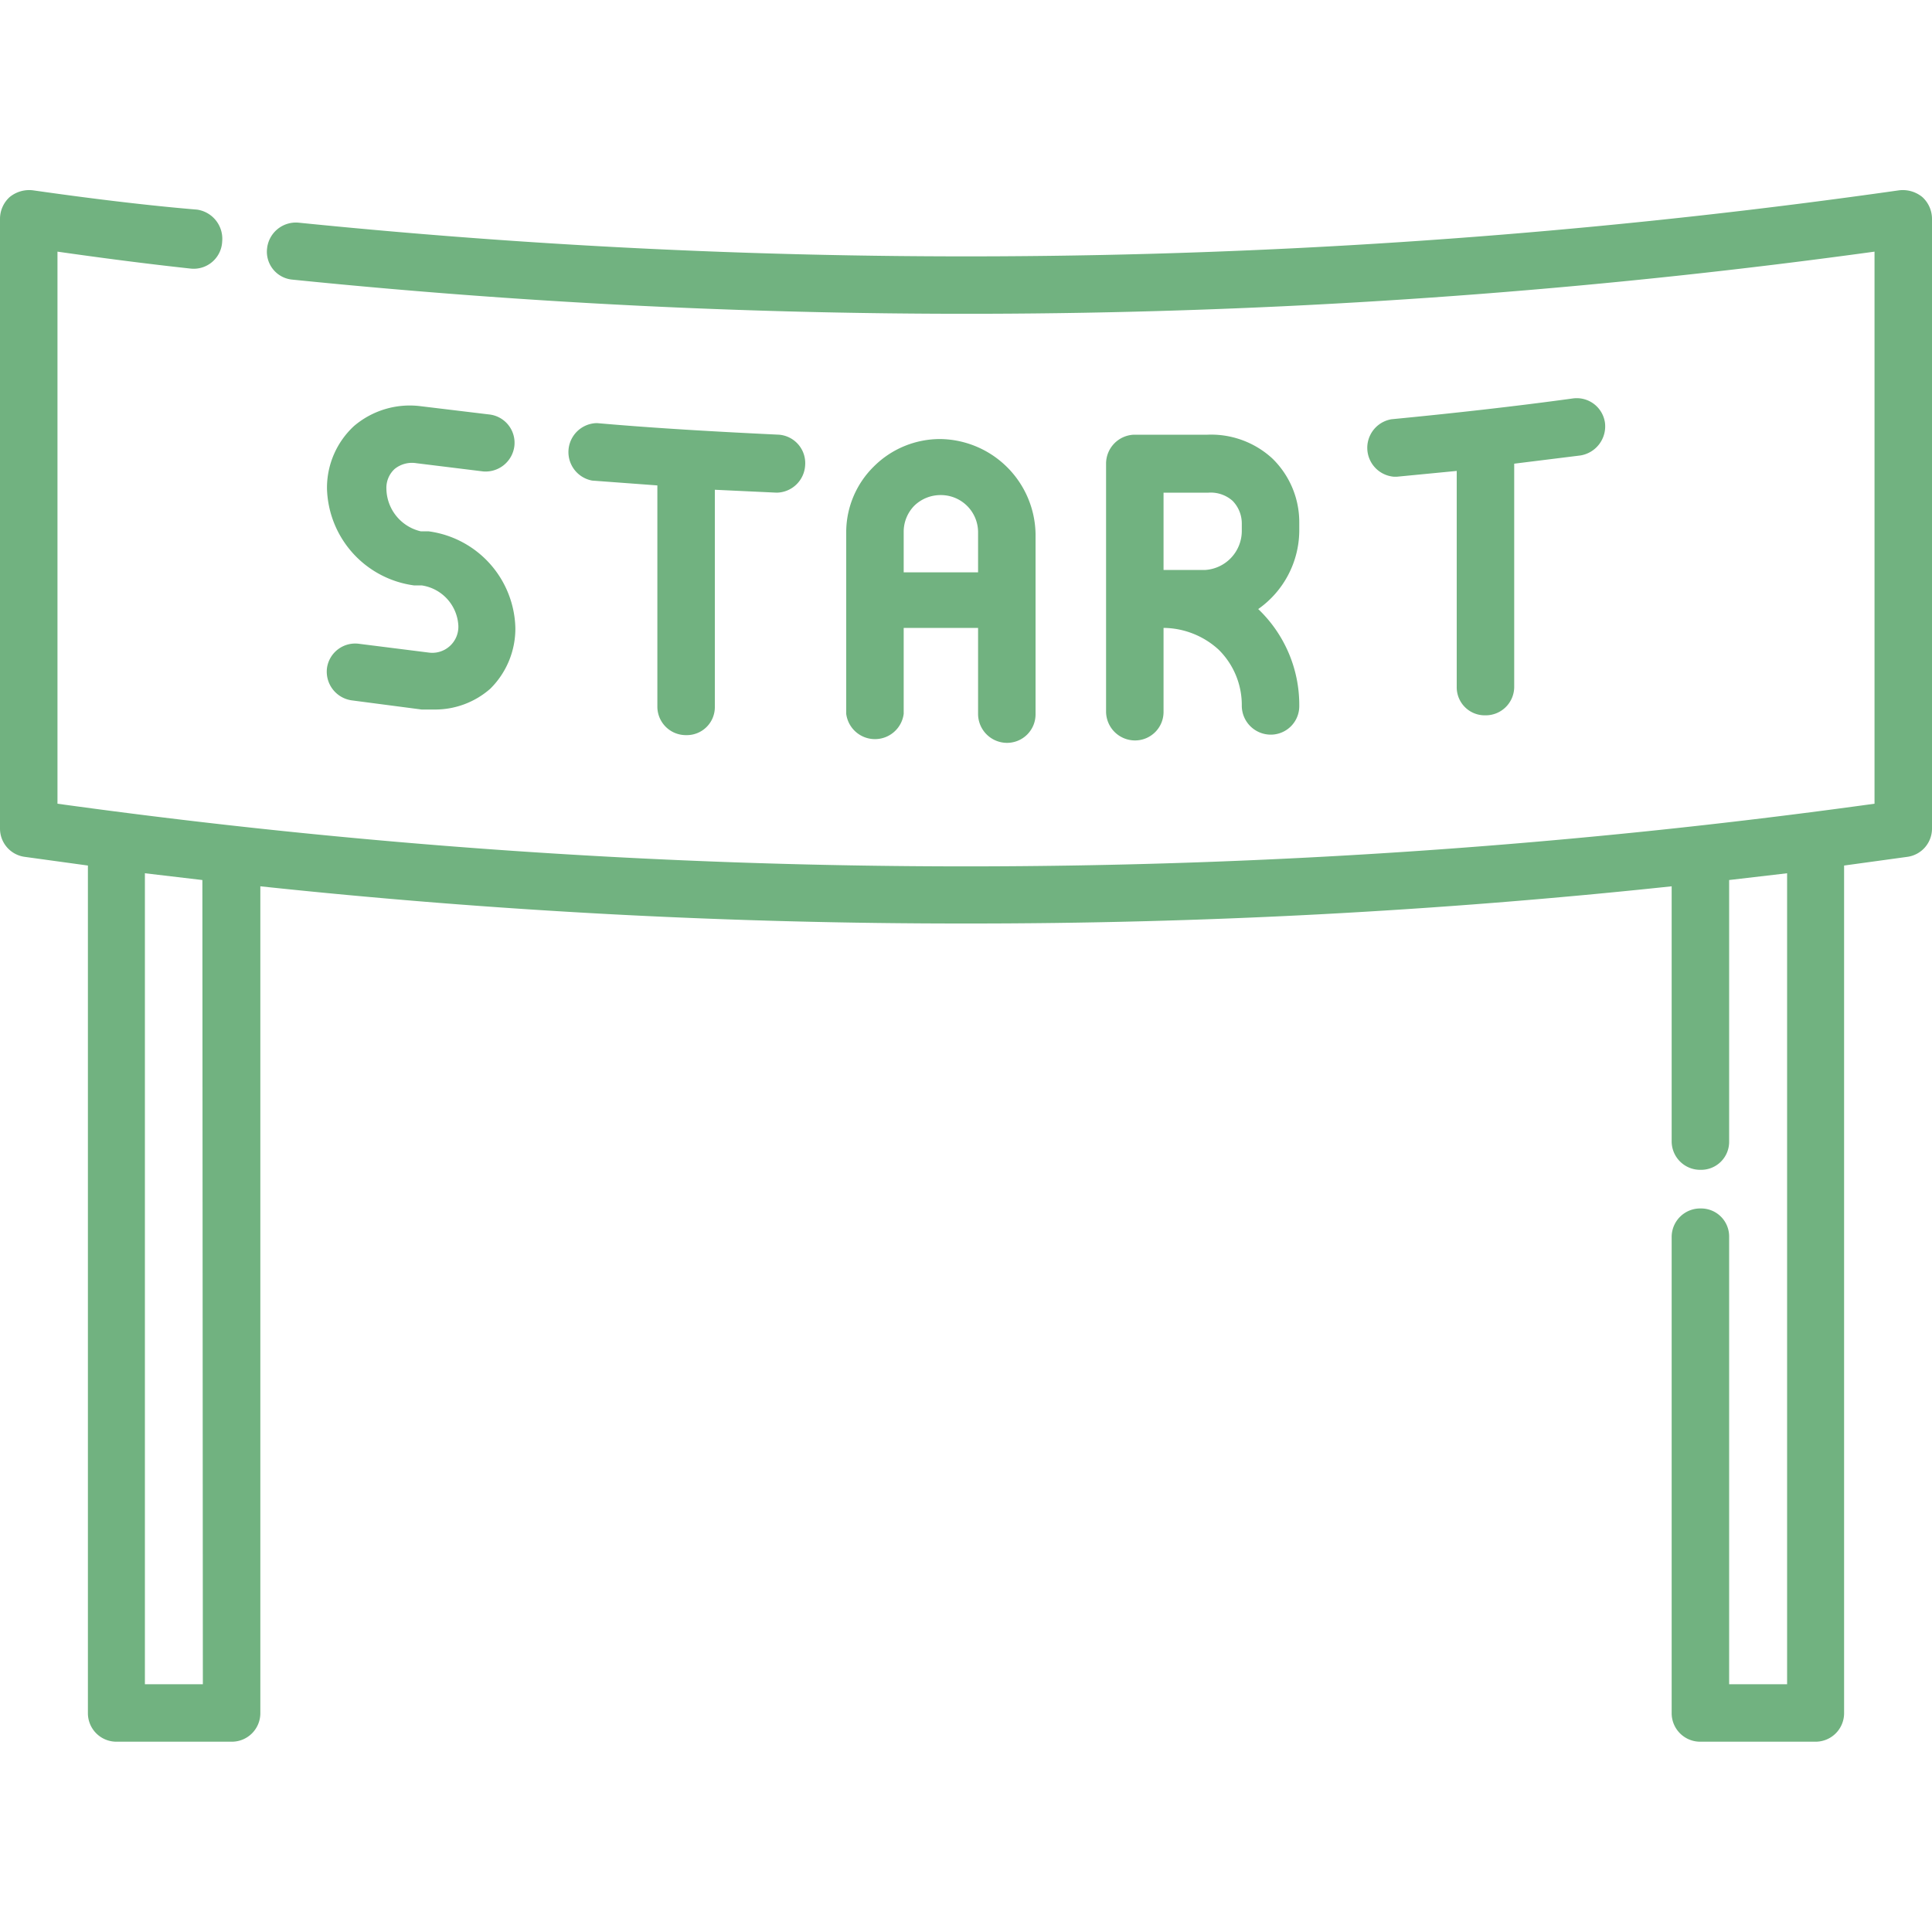
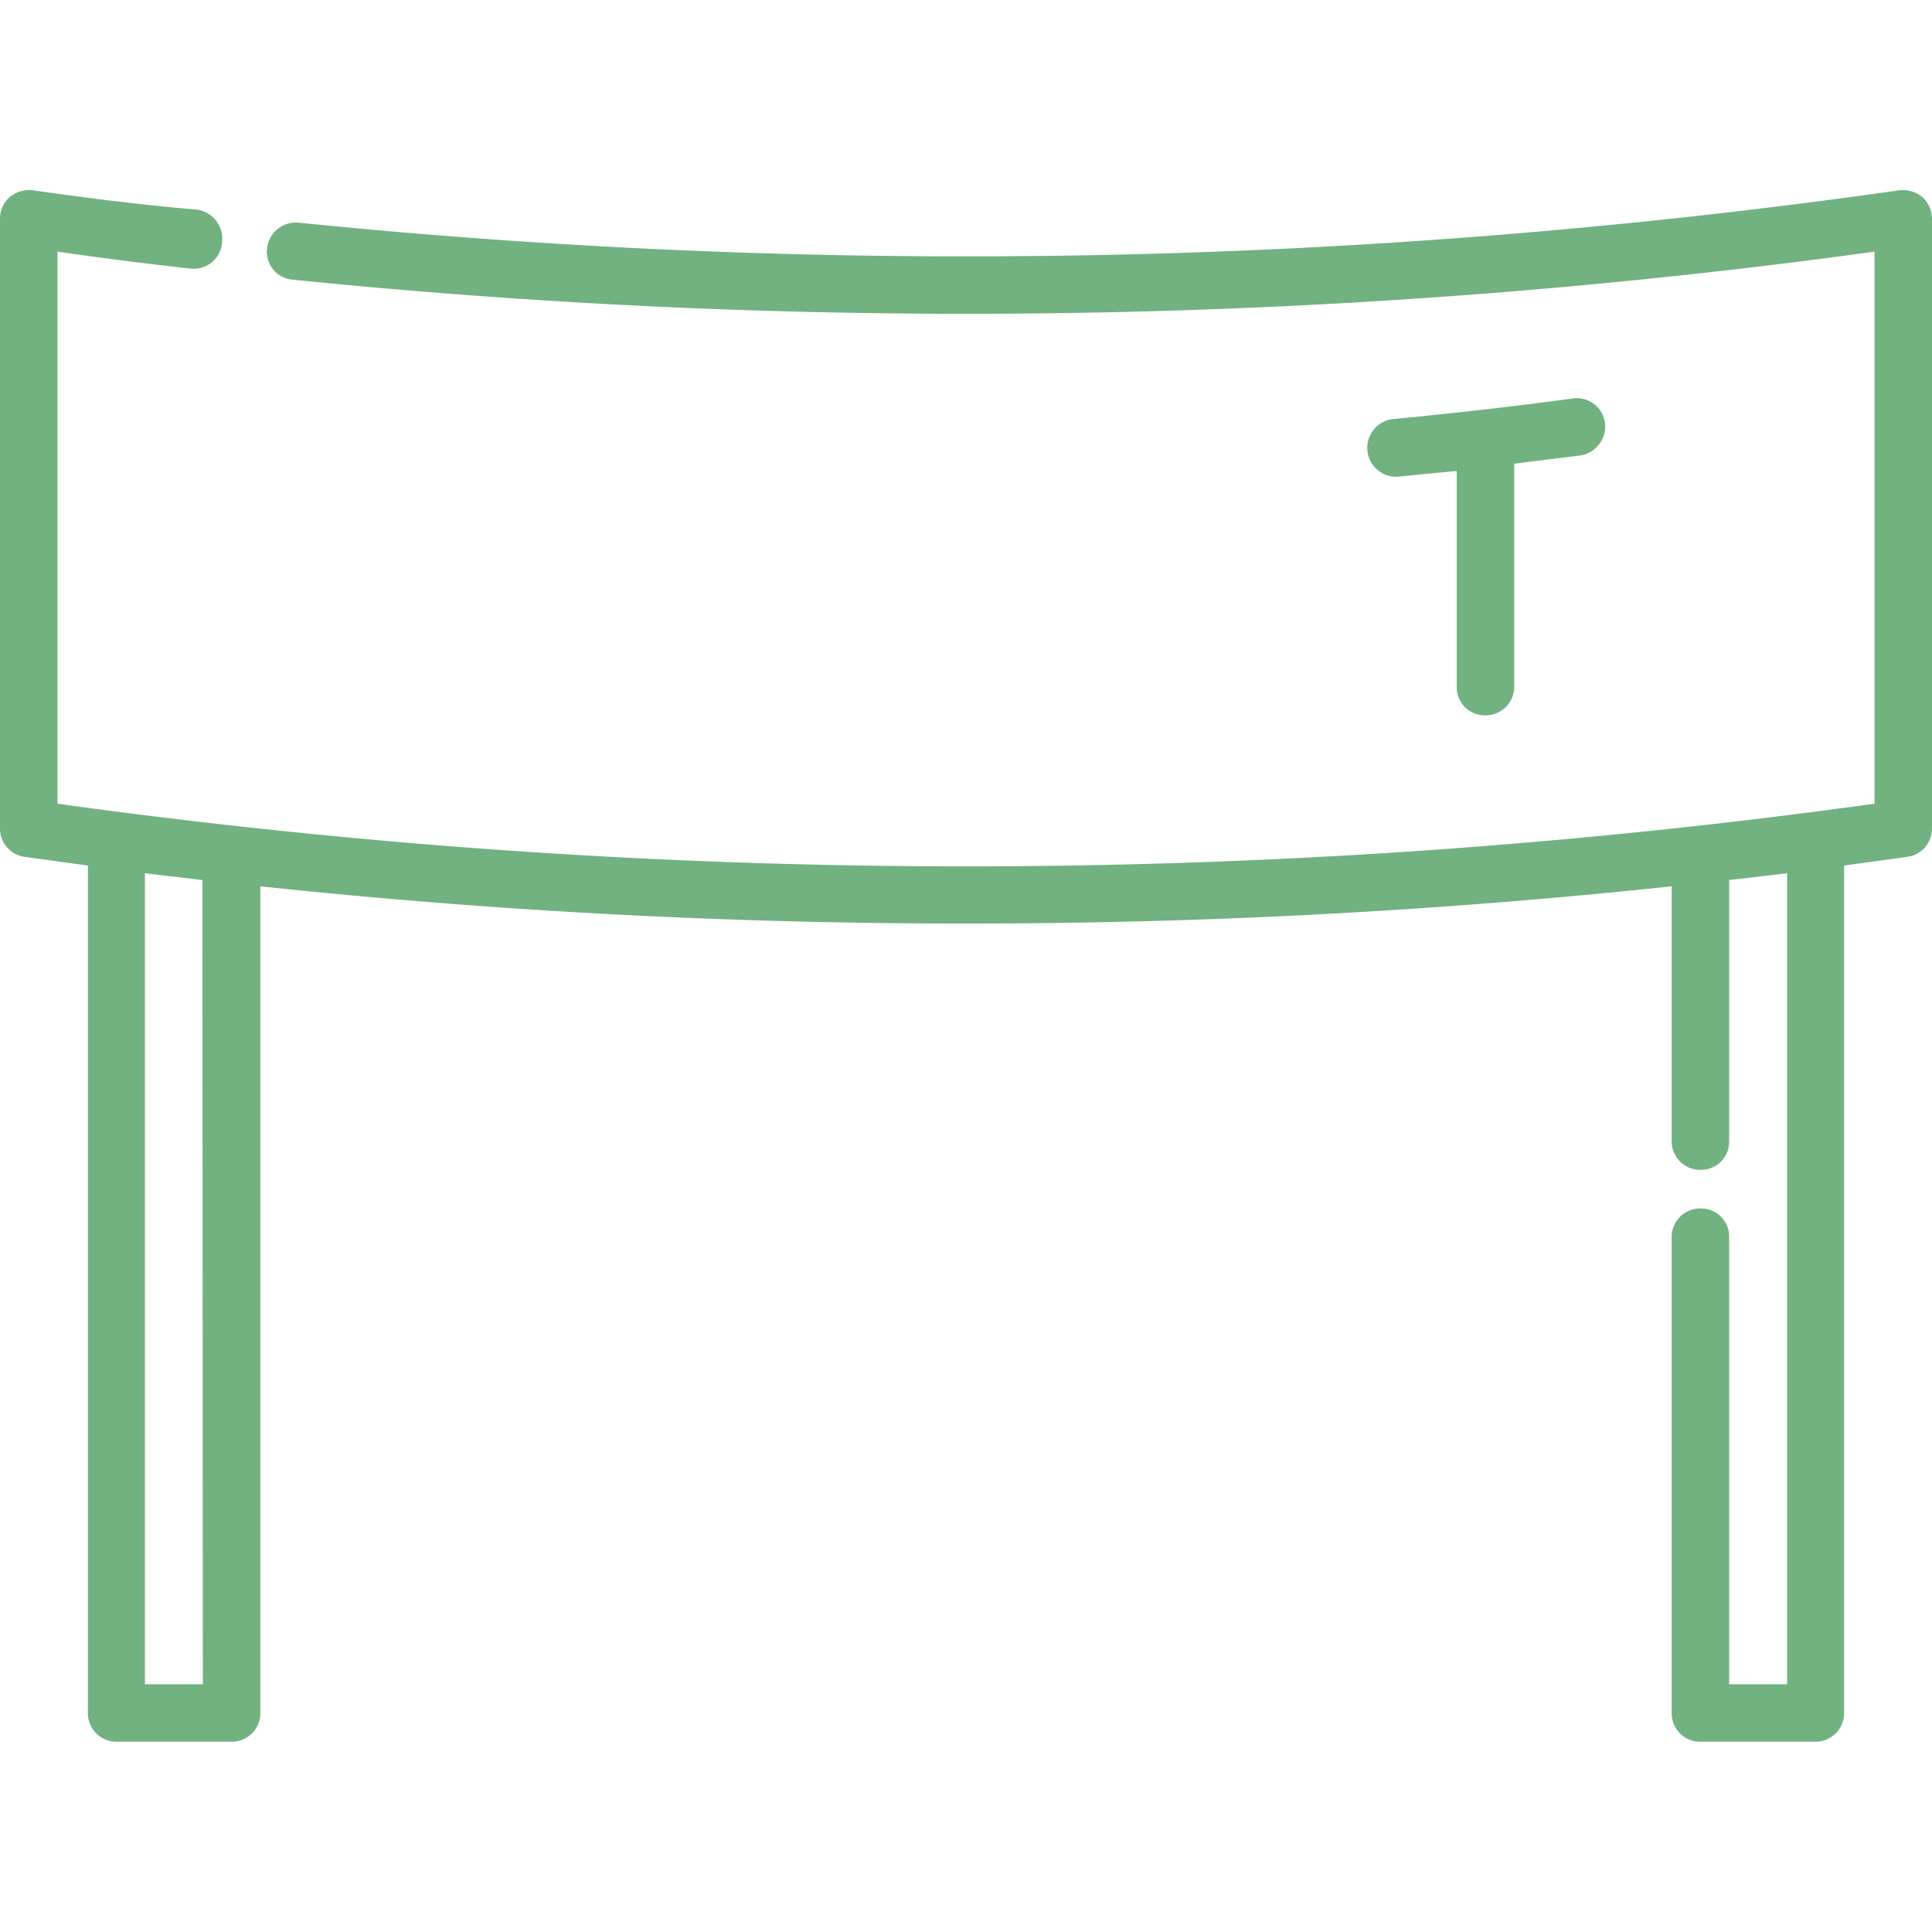
<svg xmlns="http://www.w3.org/2000/svg" id="Layer_1" data-name="Layer 1" viewBox="0 0 40 40">
  <defs>
    <style>.cls-z{fill:#71b280;}</style>
  </defs>
-   <path class="cls-z" d="M16.13,9c-1.25-.06-2.52-.13-3.77-.24a.6.6,0,0,0-.1,1.19l1.35.1v4.58a.59.59,0,0,0,.6.59.58.58,0,0,0,.59-.59V10.14l1.28.06h0a.6.6,0,0,0,.59-.57A.59.59,0,0,0,16.13,9Z" />
  <path class="cls-z" d="M33.23,8.76a.59.59,0,0,0-.67-.51c-1.24.17-2.51.31-3.75.43a.6.6,0,0,0,.05,1.19h.06l1.24-.12v4.47a.58.58,0,0,0,.59.59.59.59,0,0,0,.6-.59V9.6l1.37-.17A.61.61,0,0,0,33.23,8.76Z" />
-   <path class="cls-z" d="M26.9,11v-.18a1.84,1.84,0,0,0-.56-1.33A1.87,1.87,0,0,0,25,9L23.48,9a.6.6,0,0,0-.58.59v5.14a.6.6,0,0,0,.6.6.59.59,0,0,0,.59-.6V13a1.71,1.71,0,0,1,1.14.45,1.61,1.61,0,0,1,.48,1.16.6.6,0,0,0,.6.6.59.59,0,0,0,.59-.6,2.74,2.74,0,0,0-.85-2h0A2,2,0,0,0,26.9,11Zm-1.19,0a.81.81,0,0,1-.75.8h0l-.87,0V10.2l.93,0a.68.68,0,0,1,.5.17.67.67,0,0,1,.19.47Z" />
-   <path class="cls-z" d="M19.48,9.09a1.94,1.94,0,0,0-1.39.57A1.91,1.91,0,0,0,17.52,11v3.78a.6.6,0,0,0,1.19,0V13h1.54v1.78a.6.6,0,0,0,.6.6.59.59,0,0,0,.59-.6V11.05A2,2,0,0,0,19.48,9.09Zm.77,2.76H18.71V11a.77.77,0,0,1,.22-.53.78.78,0,0,1,.55-.22.77.77,0,0,1,.77.77v.8Z" />
-   <path class="cls-z" d="M8.87,11l-.16,0A.92.92,0,0,1,8,10.12a.53.53,0,0,1,.17-.41.57.57,0,0,1,.45-.12L10,9.76a.6.6,0,0,0,.65-.53.59.59,0,0,0-.53-.65L8.71,8.41a1.78,1.78,0,0,0-1.38.41,1.74,1.74,0,0,0-.56,1.3,2.08,2.08,0,0,0,1.8,2l.16,0a.89.89,0,0,1,.76.84.54.54,0,0,1-.62.55l-1.43-.18a.59.59,0,0,0-.67.5.6.6,0,0,0,.51.67l1.45.19H9a1.73,1.73,0,0,0,1.15-.43A1.75,1.75,0,0,0,10.67,13,2.07,2.07,0,0,0,8.87,11Z" />
  <path class="cls-z" d="M39.8,4.08a.64.64,0,0,0-.48-.14,137.13,137.13,0,0,1-33.14.67.6.6,0,0,0-.65.53.58.58,0,0,0,.53.65,138,138,0,0,0,32.75-.58V16.64a137,137,0,0,1-37.62,0V5.21c.91.13,1.83.25,2.75.35A.59.59,0,0,0,4.6,5a.61.61,0,0,0-.52-.66C3,4.25,1.8,4.1.68,3.94a.64.64,0,0,0-.48.14.61.61,0,0,0-.2.45V17.15a.59.59,0,0,0,.51.59l1.31.18V35.47a.59.59,0,0,0,.59.59H4.79a.59.59,0,0,0,.6-.59V18.35A137.08,137.08,0,0,0,20,19.12a137.08,137.08,0,0,0,14.61-.77v5.28a.59.59,0,0,0,.6.59.58.58,0,0,0,.59-.59V18.22L37,18.08V34.87H35.8V25.61a.58.58,0,0,0-.59-.59.59.59,0,0,0-.6.59v9.86a.59.59,0,0,0,.6.59h2.38a.59.59,0,0,0,.59-.59V17.92l1.31-.18a.59.59,0,0,0,.51-.59V4.53A.61.61,0,0,0,39.8,4.08ZM4.2,34.87H3V18.08l1.19.14Z" />
</svg>